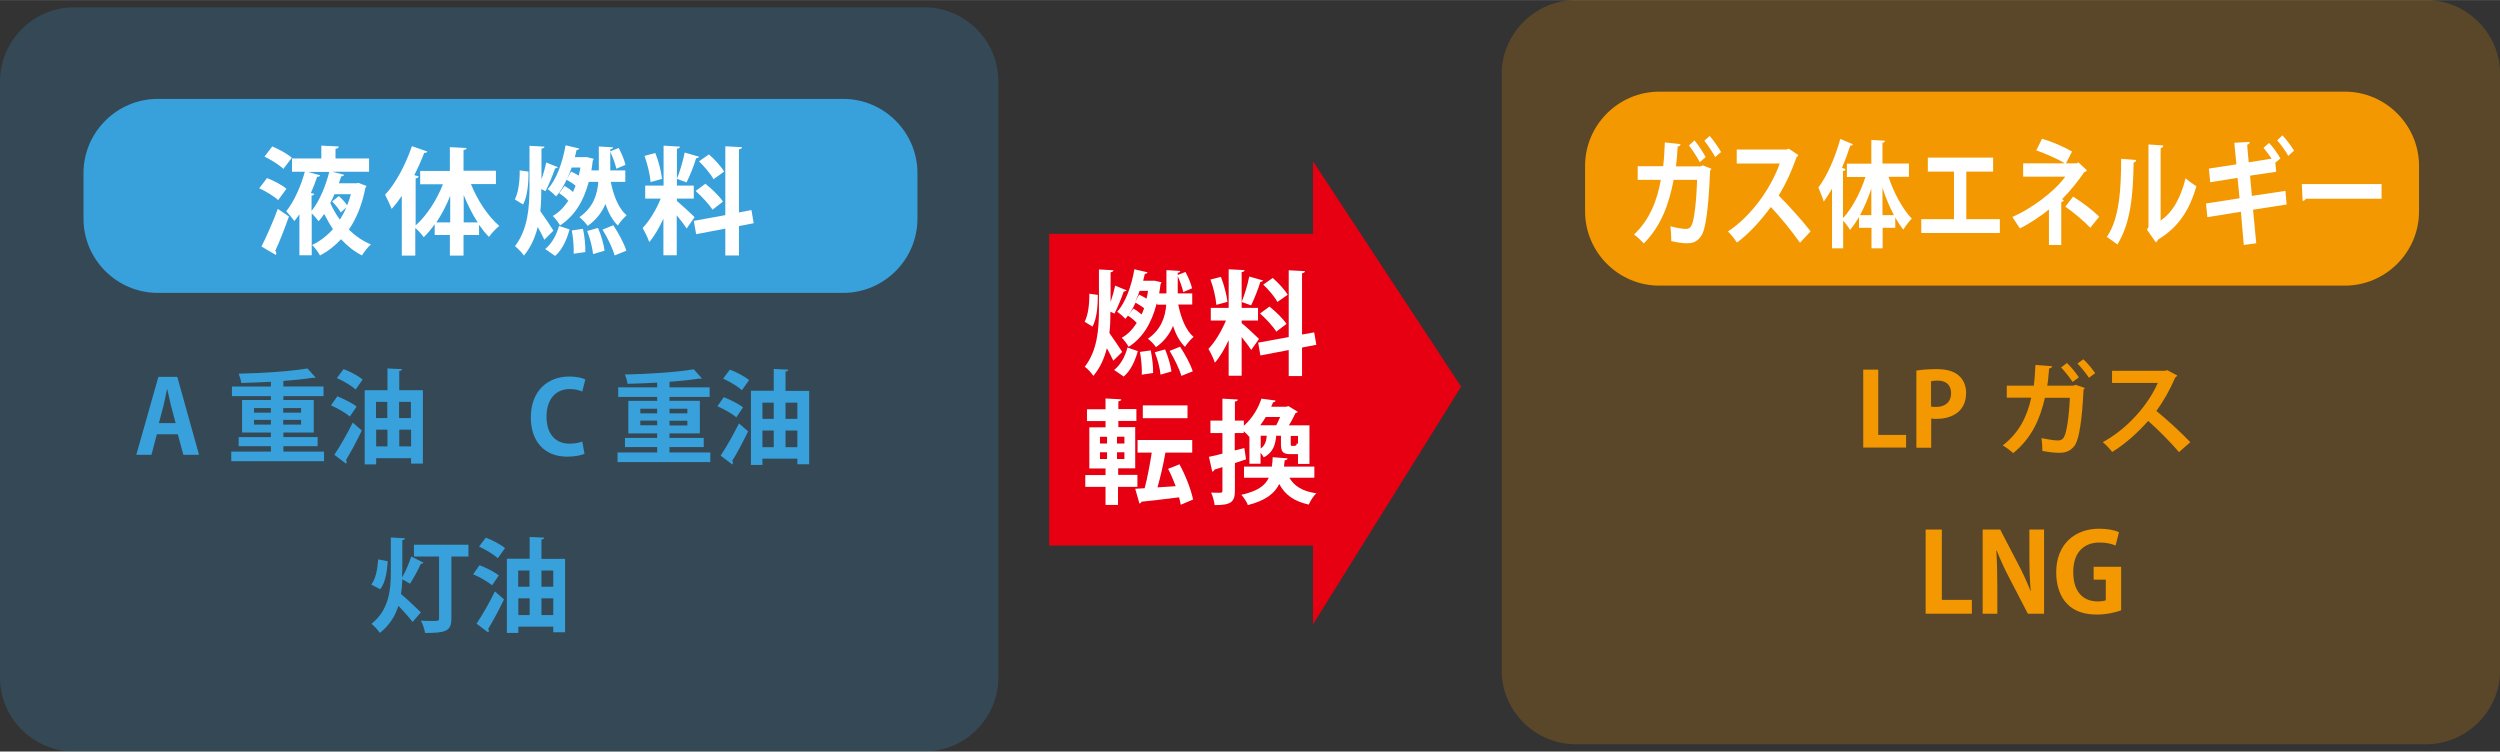
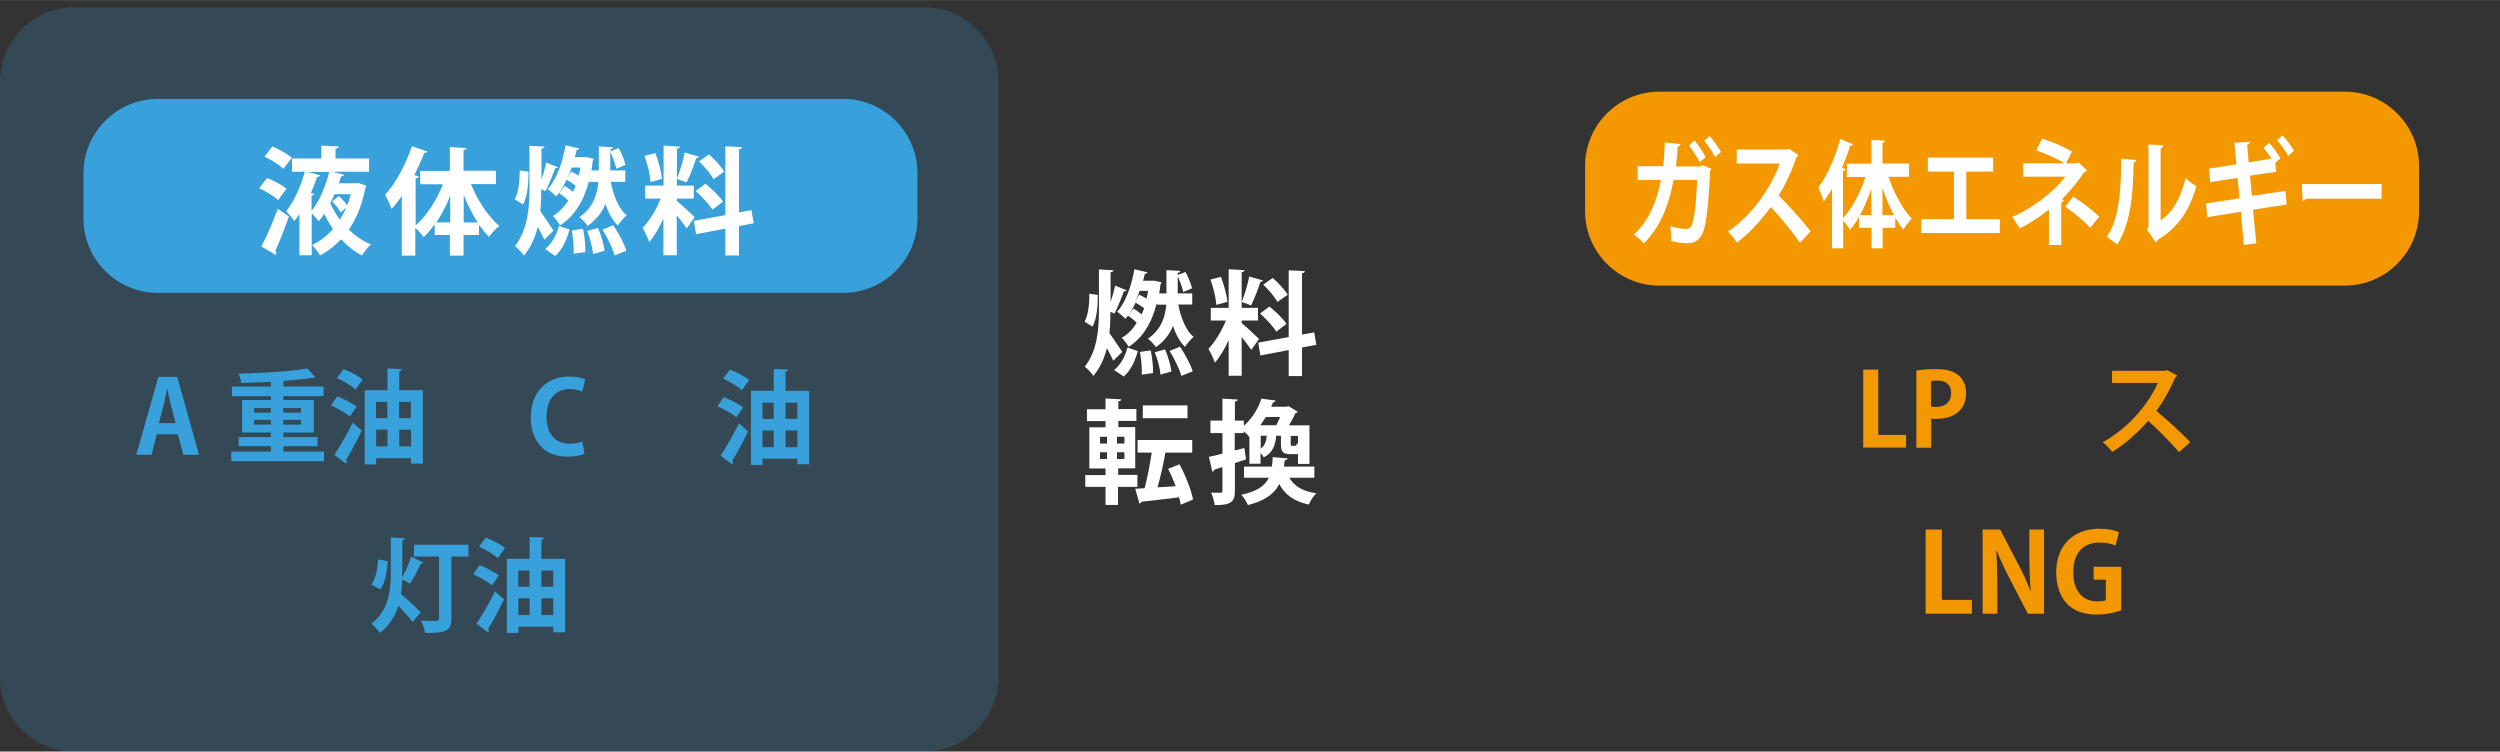
<svg xmlns="http://www.w3.org/2000/svg" id="_レイヤー_2" data-name="レイヤー 2" width="52.29mm" height="15.72mm" viewBox="0 0 148.21 44.55">
  <rect x="0" y="0" width="148.21" height="44.55" fill="#333333" stroke="none" />
  <defs>
    <style>
      .cls-1 {
        fill: none;
      }

      .cls-2 {
        fill: #38a1db;
      }

      .cls-3 {
        clip-path: url(#clippath-1);
      }

      .cls-4 {
        fill: #fff;
      }

      .cls-5 {
        fill: #f39800;
      }

      .cls-6 {
        opacity: .2;
      }

      .cls-7 {
        fill: #e60012;
      }

      .cls-8 {
        clip-path: url(#clippath);
      }
    </style>
    <clipPath id="clippath">
      <rect class="cls-1" y=".43" width="59.18" height="44.12" />
    </clipPath>
    <clipPath id="clippath-1">
-       <rect class="cls-1" x="89.03" width="59.18" height="44.12" />
-     </clipPath>
+       </clipPath>
  </defs>
  <g id="_レイヤー_1-2" data-name="レイヤー 1">
-     <rect class="cls-7" x="62.2" y="13.86" width="16.19" height="18.48" />
-     <polygon class="cls-7" points="77.84 9.56 77.84 37.01 86.62 22.92 77.84 9.56" />
    <path class="cls-4" d="M65.08,17.47c.01.67-.06,1.42-.31,1.89l-.47-.29c.21-.38.29-1.06.28-1.66l.51.07ZM65.83,18.48c0,.42-.01.84-.06,1.26.19.26.65.95.76,1.12l-.53.52c-.09-.2-.23-.47-.38-.74-.15.59-.39,1.15-.8,1.64-.11-.17-.35-.43-.51-.54.75-.97.84-2.23.84-3.41v-2.36l.86.05c0,.06-.06.1-.17.12v1.76c.11-.32.21-.68.27-.97l.68.28s-.08.07-.17.07c-.13.38-.37.96-.55,1.31l-.23-.11ZM67.46,20.8c-.16.56-.4,1.14-.84,1.52l-.57-.39c.39-.31.66-.82.79-1.33l.61.21ZM68.57,18c-.31,1.2-.85,2.04-1.66,2.56-.09-.17-.27-.41-.41-.54.35-.19.64-.49.89-.88-.13-.14-.34-.32-.52-.43l.32-.42c.17.09.35.23.49.35.05-.11.1-.24.15-.37-.15-.11-.34-.24-.51-.33-.17.38-.38.7-.6.96-.11-.12-.34-.32-.49-.42.49-.54.85-1.52,1.02-2.52l.78.18c-.01.05-.07.09-.16.09-.03.13-.06.27-.1.41h.69s.39.09.39.09c0,.05-.03.08-.05.11-.02.19-.05.37-.08.55h.43v-1.38l.82.05c0,.06-.05.1-.15.11v1.22h.86v.66h-.83c.16.79.45,1.54.91,1.92-.16.13-.39.4-.51.59-.31-.3-.54-.73-.71-1.24-.19.46-.5.9-1.01,1.26-.1-.15-.32-.39-.48-.5.8-.56,1.03-1.3,1.09-2.02h-.54v-.05ZM67.54,17.47c.14.06.3.15.43.23.04-.15.07-.3.09-.46h-.5c-.08.23-.17.47-.27.68h0l.24-.46ZM67.69,22.2c.02-.35-.03-.92-.11-1.34l.64-.09c.09.43.15.97.14,1.34l-.68.1ZM68.8,22.21c-.03-.36-.17-.92-.34-1.33l.61-.17c.18.41.33.95.38,1.31l-.66.19ZM70.04,22.29c-.11-.39-.41-1.02-.7-1.49l.62-.25c.3.46.63,1.06.75,1.46l-.67.27ZM70.28,16.12c.17.31.33.7.39.97l-.52.22c-.06-.27-.21-.69-.36-1l.49-.19Z" />
    <path class="cls-4" d="M73.61,19.15c.23.18.88.79,1.03.94l-.46.65c-.13-.2-.35-.49-.57-.76v2.29h-.77v-2.11c-.24.52-.52,1.01-.82,1.34-.07-.24-.25-.6-.38-.82.39-.4.79-1.08,1.04-1.68h-.9v-.75h1.06v-2.29l.94.05c0,.07-.05.1-.17.12v2.12h.97v.75h-.97v.13ZM72.38,16.41c.19.47.34,1.08.39,1.48l-.66.18c-.03-.4-.17-1.03-.35-1.5l.62-.16ZM74.89,16.63s-.08.08-.17.08c-.13.42-.36,1.01-.55,1.39-.17-.06-.38-.14-.56-.2.17-.41.36-1.05.45-1.51l.84.24ZM78.03,20.44l-.84.16v1.69h-.79v-1.54l-1.68.32-.13-.76,1.81-.33v-3.96l.96.05c0,.06-.05.11-.17.13v3.63l.72-.13.13.75ZM75.26,18.17c.36.29.81.72,1.01,1.03-.58.44-.6.45-.6.46-.19-.3-.61-.76-.97-1.08l.56-.41ZM75.46,16.48c.33.29.71.7.88.99l-.61.43c-.15-.29-.52-.73-.84-1.03l.57-.4Z" />
    <path class="cls-4" d="M67.42,28.86h-1.14v1.07h-.74v-1.07h-1.2v-.7h1.2v-.39h-.96v-2.44h.96v-.37h-1.1v-.7h1.1v-.64l.93.05c0,.07-.05.1-.17.12v.46h1.07v.7h-1.07v.37h1v2.44h-1.01v.39h1.14v.7ZM65.21,26.29h.42v-.4h-.42v.4ZM65.21,27.21h.42v-.4h-.42v.4ZM66.66,25.89h-.44v.4h.44v-.4ZM66.66,26.81h-.44v.4h.44v-.4ZM69.91,27.5c.37.66.7,1.52.82,2.11l-.73.31c-.02-.13-.06-.28-.1-.44-.84.11-1.66.2-2.23.26-.01.06-.07.1-.12.11l-.25-.88c.17,0,.35-.02.56-.03.16-.6.31-1.4.42-2.11h-.84v-.75h3.24v.75h-1.59c-.11.64-.29,1.44-.47,2.06l1.08-.07c-.13-.35-.29-.72-.45-1.03l.68-.27ZM70.4,24.79h-2.65v-.76h2.65v.76Z" />
    <path class="cls-4" d="M73.77,26.56l.1.67-.66.22v1.64c0,.66-.23.86-1.2.85-.02-.19-.11-.53-.21-.74.14,0,.28.01.39.01.25,0,.28,0,.28-.12v-1.4l-.48.15c-.01.07-.07.11-.12.12l-.2-.88c.22-.04.5-.11.8-.19v-1.22h-.71v-.74h.71v-1.3l.91.05c0,.07-.05.11-.17.12v1.13h.53v.31c.54-.48.87-1.08,1.04-1.61l.84.11c-.01.07-.06.1-.15.11-.03.09-.07.17-.11.26h.91l.11-.04.56.34s-.07.07-.14.08c-.09.2-.23.47-.39.72h1.22v2.29h-.68v-.58s-.07,0-.1,0h-.34c-.47,0-.57-.14-.57-.63v-.46h-.28c-.05.51-.17.99-.74,1.28-.04-.07-.11-.18-.19-.27v.65h-.66v-1.62l-.02.02c-.07-.1-.2-.23-.32-.33v.11h-.53v1.03l.56-.14ZM77.92,28.32h-1.48c.29.5.79.81,1.6.92-.17.15-.36.46-.45.67-.88-.19-1.42-.59-1.75-1.22-.28.56-.8.98-1.86,1.25-.06-.18-.25-.46-.39-.61.95-.21,1.4-.53,1.63-1.01h-1.47v-.66h1.65c.03-.17.04-.36.05-.56l.88.07c0,.06-.06.1-.17.12l-.04.37h1.8v.66ZM75.66,25.21c.08-.15.16-.32.23-.49h-.85c-.1.17-.21.33-.33.49h.95ZM74.74,25.83v.76c.25-.18.33-.43.36-.76h-.36ZM76.77,26.42c.08,0,.1-.03.11-.15.02.01.05.03.07.05v-.48h-.43v.46c0,.12.01.13.08.13h.16Z" />
    <g class="cls-6">
      <g class="cls-8">
        <path class="cls-2" d="M54.78,44.55H4.4C1.98,44.55,0,42.58,0,40.16V4.83C0,2.41,1.98.43,4.4.43h50.39c2.42,0,4.4,1.98,4.4,4.4v35.32c0,2.42-1.98,4.4-4.4,4.4" />
      </g>
    </g>
    <path class="cls-2" d="M49.99,17.36H9.35c-2.42,0-4.4-1.98-4.4-4.4v-2.7c0-2.42,1.98-4.4,4.4-4.4h40.64c2.42,0,4.4,1.98,4.4,4.4v2.7c0,2.42-1.98,4.4-4.4,4.4" />
    <path class="cls-4" d="M15.82,10.55c.4.15.9.41,1.16.64l-.49.67c-.23-.22-.72-.52-1.12-.7l.46-.61ZM15.5,14.61c.28-.55.67-1.42.97-2.23l.66.45c-.26.74-.56,1.5-.81,2.03.04.05.06.1.06.15,0,.03-.01.07-.03.1l-.85-.5ZM16.15,8.68c.39.17.9.44,1.15.67l-.5.66c-.23-.23-.73-.54-1.12-.73l.46-.6ZM21.25,10.84l.48.18s-.04.08-.07.12c-.19.98-.52,1.8-.98,2.47.38.37.83.68,1.31.88-.17.14-.41.44-.53.65-.46-.23-.88-.57-1.24-.96-.37.39-.78.72-1.25.96-.1-.19-.31-.47-.47-.62.46-.21.88-.54,1.24-.94-.19-.28-.36-.58-.52-.9-.1.15-.21.3-.33.43-.1-.13-.28-.33-.41-.47v2.49h-.73v-2.43c-.1.15-.19.27-.3.4-.11-.16-.34-.43-.48-.58.49-.6.9-1.59,1.1-2.34h-.76v-.79h1.74v-.76l1.03.05c0,.08-.06.12-.19.14v.57h1.99v.79h-2.17l.69.18c-.02.06-.08.09-.17.09-.04.13-.09.27-.14.41h1.03l.13-.02ZM18.64,11.48c-.01.05-.06.1-.17.12v.9c.5-.61.86-1.56,1.05-2.31h-1.26l.72.2c-.03.07-.09.1-.18.09-.1.3-.22.62-.37.96l.21.05ZM20.09,11.62c.18.16.39.39.49.55.09-.21.16-.43.22-.66h-.97c-.07.17-.16.35-.25.52.15.34.34.68.57.99.14-.23.27-.46.38-.72l-.33.29c-.1-.19-.32-.46-.51-.65l.4-.32Z" />
    <path class="cls-4" d="M29.41,10.91h-1.49c.39.97,1.02,1.92,1.68,2.48-.19.15-.47.44-.61.65-.21-.2-.4-.45-.59-.72v.61h-.92v1.22h-.81v-1.22h-.9v-.64c-.21.29-.42.55-.65.77-.12-.17-.32-.4-.5-.55v1.64h-.8v-3.54c-.19.28-.39.54-.6.77-.08-.21-.28-.63-.39-.84.61-.64,1.22-1.78,1.59-2.88l.92.32c-.03.05-.09.09-.19.08-.17.44-.37.89-.59,1.32l.26.07c-.01.06-.06.11-.18.12v2.79c.65-.57,1.25-1.5,1.62-2.44h-1.35v-.79h1.76v-1.41l.99.05c0,.06-.06.11-.18.12v1.23h1.92v.79ZM26.69,11.61c-.23.57-.51,1.11-.82,1.57h.82v-1.57ZM27.49,13.18h.83c-.32-.48-.59-1.04-.83-1.62v1.62Z" />
    <path class="cls-4" d="M31.33,10.17c.01.69-.06,1.47-.32,1.95l-.49-.3c.21-.39.3-1.1.29-1.72l.52.07ZM32.09,11.21c0,.43-.01.87-.06,1.3.2.27.67.98.78,1.16l-.54.54c-.09-.2-.24-.48-.39-.76-.15.61-.4,1.19-.82,1.7-.11-.17-.37-.44-.53-.56.77-1,.86-2.3.86-3.52v-2.43l.89.05c0,.06-.06.1-.18.12v1.82c.12-.33.22-.7.28-1l.7.28s-.08.07-.17.07c-.14.39-.38.99-.57,1.35l-.24-.12ZM33.77,13.6c-.17.58-.41,1.18-.86,1.57l-.59-.41c.4-.32.68-.85.82-1.37l.63.21ZM34.92,10.72c-.32,1.23-.88,2.1-1.72,2.64-.1-.17-.28-.43-.43-.56.36-.2.66-.51.92-.9-.13-.15-.35-.33-.54-.45l.32-.43c.17.1.37.23.5.36.06-.12.1-.25.15-.38-.15-.12-.35-.25-.53-.35-.18.39-.39.73-.62.99-.12-.12-.35-.33-.5-.43.51-.55.88-1.57,1.06-2.6l.81.19c-.01.05-.08.09-.16.09-.03.14-.06.28-.1.42h.71s.4.1.4.1c0,.05-.03.08-.05.12-.02.19-.05.39-.08.57h.44v-1.42l.84.05c0,.06-.05.1-.16.12v1.25h.89v.68h-.86c.16.82.47,1.59.94,1.98-.16.14-.41.41-.52.61-.32-.31-.56-.76-.74-1.28-.19.47-.52.92-1.05,1.3-.1-.15-.33-.4-.49-.52.83-.58,1.06-1.34,1.12-2.09h-.56v-.05ZM33.86,10.17c.14.06.31.15.45.24.04-.15.07-.31.1-.48h-.52c-.08.24-.18.48-.28.7h0l.25-.47ZM34.01,15.05c.02-.36-.03-.95-.11-1.39l.66-.1c.1.44.15,1.01.14,1.38l-.7.1ZM35.16,15.06c-.04-.37-.18-.95-.35-1.37l.64-.18c.19.42.35.99.39,1.35l-.68.2ZM36.44,15.15c-.11-.41-.42-1.06-.72-1.54l.64-.26c.31.47.65,1.1.77,1.51l-.69.28ZM36.68,8.77c.17.32.34.72.4,1l-.54.23c-.06-.28-.22-.71-.37-1.03l.51-.2Z" />
    <path class="cls-4" d="M40.12,11.9c.23.19.91.82,1.06.97l-.47.67c-.13-.2-.36-.5-.59-.78v2.37h-.79v-2.17c-.25.54-.54,1.04-.84,1.39-.08-.25-.26-.61-.39-.84.4-.41.82-1.11,1.07-1.74h-.92v-.77h1.09v-2.37l.97.06c0,.07-.05.1-.18.12v2.19h1v.77h-1v.14ZM38.85,9.07c.2.49.35,1.11.4,1.53l-.68.19c-.03-.41-.18-1.06-.36-1.55l.63-.17ZM41.45,9.3s-.08.08-.18.08c-.13.43-.37,1.05-.57,1.43-.18-.06-.39-.15-.57-.21.17-.42.37-1.08.46-1.56l.86.25ZM44.68,13.23l-.87.17v1.74h-.81v-1.59l-1.73.33-.14-.79,1.87-.34v-4.08l.99.05c0,.06-.06.11-.18.13v3.74l.74-.14.13.77ZM41.82,10.89c.37.3.84.74,1.04,1.06-.6.46-.61.47-.62.48-.19-.31-.63-.78-1-1.11l.58-.43ZM42.03,9.15c.34.3.73.72.9,1.02l-.63.45c-.16-.3-.54-.75-.86-1.06l.59-.41Z" />
    <path class="cls-2" d="M11.8,26.96h-.93l-.33-1.22h-1.24l-.32,1.22h-.9l1.31-4.62h1.12l1.29,4.62ZM10.41,25.07l-.28-1.05c-.07-.29-.15-.66-.21-.94h-.02c-.06.29-.14.67-.2.94l-.28,1.06h.99Z" />
    <path class="cls-2" d="M16.79,26.77h2.42v.57h-5.5v-.57h2.35v-.32h-1.91v-.54h1.91v-.27h-1.71v-1.93h1.71v-.23h-2.31v-.57h2.31v-.28c-.59.04-1.2.05-1.76.07-.01-.16-.09-.4-.15-.55,1.44-.03,3.09-.14,4.08-.31l.48.54s-.06.02-.09.02c-.02,0-.05,0-.07-.01-.49.08-1.1.14-1.75.19v.33h2.38v.57h-2.38v.23h1.8v1.93h-1.8v.27h2.03v.54h-2.03v.32ZM15.06,24.46h1v-.27h-1v.27ZM15.06,25.17h1v-.28h-1v.28ZM17.85,24.19h-1.06v.27h1.06v-.27ZM17.85,24.89h-1.06v.28h1.06v-.28Z" />
    <path class="cls-2" d="M19.99,23.49c.38.15.89.4,1.15.61l-.4.59c-.24-.21-.73-.49-1.12-.66l.38-.54ZM19.82,26.96c.31-.46.75-1.21,1.09-1.91l.54.47c-.3.62-.65,1.28-.94,1.75.03.04.04.08.04.11s-.01.07-.04.1l-.7-.53ZM21.08,23.09c-.23-.22-.72-.51-1.11-.68l.4-.53c.38.14.89.41,1.13.62l-.42.59ZM23.67,23.13h1.4v4.35h-.7v-.32h-2.07v.37h-.68v-4.4h1.35v-1.29l.86.04c0,.06-.05.1-.16.11v1.13ZM22.96,23.82h-.67v.96h.67v-.96ZM22.3,26.46h.67v-.99h-.67v.99ZM24.36,23.82h-.7v.96h.7v-.96ZM23.67,26.46h.7v-.99h-.7v.99Z" />
    <path class="cls-2" d="M34.65,26.9c-.17.08-.55.17-1.02.17-1.39,0-2.16-.95-2.16-2.32,0-1.62,1.04-2.43,2.27-2.43.5,0,.82.1.96.17l-.18.72c-.18-.08-.42-.15-.74-.15-.76,0-1.38.52-1.38,1.64,0,1.04.54,1.6,1.37,1.6.28,0,.57-.05.75-.13l.13.72Z" />
-     <path class="cls-2" d="M39.69,26.82h2.42v.57h-5.5v-.57h2.35v-.32h-1.91v-.54h1.91v-.27h-1.71v-1.93h1.71v-.23h-2.31v-.57h2.31v-.28c-.59.04-1.2.05-1.76.07-.01-.16-.09-.4-.15-.55,1.44-.03,3.09-.14,4.08-.31l.48.54s-.05.02-.09.02c-.02,0-.05,0-.07-.01-.49.08-1.1.14-1.76.19v.33h2.38v.57h-2.38v.23h1.8v1.93h-1.8v.27h2.03v.54h-2.03v.32ZM37.96,24.5h1v-.27h-1v.27ZM37.96,25.21h1v-.28h-1v.28ZM40.75,24.23h-1.06v.27h1.06v-.27ZM40.75,24.94h-1.06v.28h1.06v-.28Z" />
    <path class="cls-2" d="M42.9,23.54c.38.15.9.4,1.15.61l-.4.59c-.23-.21-.73-.49-1.12-.66l.38-.54ZM42.72,27.01c.31-.46.74-1.21,1.09-1.91l.54.47c-.3.62-.65,1.28-.94,1.75.03.04.04.08.04.11s-.01.07-.04.1l-.7-.53ZM43.98,23.13c-.23-.22-.72-.51-1.11-.69l.4-.53c.38.14.89.41,1.14.62l-.42.59ZM46.57,23.17h1.4v4.35h-.7v-.33h-2.07v.37h-.68v-4.4h1.35v-1.29l.86.04c0,.06-.05.1-.16.11v1.13ZM45.87,23.87h-.67v.96h.67v-.96ZM45.2,26.51h.67v-.99h-.67v.99ZM47.27,23.87h-.7v.96h.7v-.96ZM46.57,26.51h.7v-.99h-.7v.99Z" />
    <path class="cls-2" d="M23.84,33.9c0,.11,0,.22,0,.33.2-.35.42-.86.54-1.24l.74.37s-.1.07-.17.06c-.16.35-.43.86-.64,1.18l-.46-.26c-.01.29-.03.58-.08.87.33.27,1,.91,1.18,1.09l-.49.57c-.19-.26-.54-.64-.84-.96-.19.6-.52,1.15-1.1,1.61-.11-.17-.35-.43-.5-.54,1.04-.82,1.15-2,1.15-3.08v-2.04l.84.05c0,.06-.05.09-.16.11v1.89ZM22.01,34.66c.26-.35.37-.91.41-1.5l.57.11c-.05.64-.14,1.27-.45,1.66l-.53-.28ZM27.77,32.29v.7h-1.01v3.68c0,.76-.36.85-1.56.85-.03-.21-.14-.54-.25-.73.2.01.42.02.6.02.44,0,.48,0,.48-.15v-3.67h-1.49v-.7h3.23Z" />
    <path class="cls-2" d="M28.42,33.5c.38.15.9.4,1.15.61l-.4.59c-.23-.21-.73-.49-1.12-.66l.38-.54ZM28.25,36.97c.31-.46.75-1.21,1.09-1.91l.54.47c-.3.62-.65,1.28-.94,1.75.03.04.04.08.04.11s-.01.07-.04.1l-.7-.53ZM29.51,33.09c-.23-.22-.72-.51-1.11-.69l.4-.53c.38.14.89.41,1.14.62l-.42.59ZM32.1,33.13h1.4v4.35h-.7v-.33h-2.07v.37h-.68v-4.4h1.35v-1.29l.86.04c0,.06-.05.1-.16.11v1.13ZM31.39,33.82h-.67v.96h.67v-.96ZM30.73,36.46h.67v-.99h-.67v.99ZM32.8,33.82h-.7v.96h.7v-.96ZM32.1,36.46h.7v-.99h-.7v.99Z" />
    <g class="cls-6">
      <g class="cls-3">
        <path class="cls-5" d="M143.81,44.12h-50.39c-2.42,0-4.4-1.98-4.4-4.4V4.4C89.03,1.98,91.01,0,93.43,0h50.39c2.42,0,4.4,1.98,4.4,4.4v35.32c0,2.42-1.98,4.4-4.4,4.4" />
      </g>
    </g>
    <path class="cls-5" d="M139.01,16.93h-40.64c-2.42,0-4.4-1.98-4.4-4.4v-2.7c0-2.42,1.98-4.4,4.4-4.4h40.64c2.42,0,4.4,1.98,4.4,4.4v2.7c0,2.42-1.98,4.4-4.4,4.4" />
    <path class="cls-4" d="M101.45,10.01s-.04.09-.07.11c-.08,2.1-.25,3.32-.46,3.75-.29.55-.71.55-.91.55-.26,0-.58-.05-.93-.13,0-.24-.02-.63-.05-.88.35.1.75.16.9.16.17,0,.29-.05.38-.28.13-.31.26-1.32.3-2.63h-1.39c-.27,1.41-.73,2.73-1.77,3.77-.13-.15-.4-.4-.58-.53.94-.88,1.38-2.05,1.59-3.24h-1.37v-.81h1.51c.06-.48.07-.88.1-1.41l.93.1c-.01.08-.07.13-.17.15-.03.44-.05.77-.1,1.17h1.45l.14-.06.53.21ZM100.46,8.33c.23.26.51.7.66.98l-.35.3c-.13-.26-.45-.74-.64-.99l.32-.3ZM101.36,8.06c.23.26.52.68.67.95l-.35.3c-.13-.26-.44-.72-.64-.97l.32-.29Z" />
    <path class="cls-4" d="M106.61,9.19c-.02.05-.06.1-.1.12-.32.89-.61,1.53-1.06,2.28.55.55,1.39,1.47,1.89,2.12l-.63.68c-.44-.64-1.25-1.63-1.73-2.12-.53.73-1.27,1.57-2.01,2.11-.11-.19-.36-.5-.53-.66,1.41-.93,2.56-2.59,3.07-4.03h-2.55v-.83h2.96l.12-.05.56.37Z" />
    <path class="cls-4" d="M113.18,10.48h-1.22c.32.97.84,1.92,1.38,2.48-.16.15-.38.44-.5.65-.17-.2-.33-.45-.48-.72v.61h-.75v1.22h-.66v-1.22h-.74v-.64c-.17.29-.35.55-.53.77-.1-.17-.27-.4-.41-.55v1.64h-.66v-3.54c-.16.28-.32.54-.49.77-.06-.21-.23-.63-.32-.84.5-.64,1-1.78,1.3-2.88l.75.32c-.02.05-.07.09-.16.08-.14.44-.31.89-.49,1.32l.21.07c-.01.06-.05.11-.15.12v2.79c.53-.57,1.03-1.5,1.33-2.44h-1.1v-.79h1.45v-1.41l.81.05c0,.06-.05.11-.15.12v1.23h1.57v.79ZM110.94,11.18c-.19.57-.42,1.11-.67,1.57h.67v-1.57ZM111.6,12.75h.68c-.26-.48-.49-1.04-.68-1.62v1.62Z" />
    <polygon class="cls-4" points="114.29 9.34 118.16 9.34 118.16 10.17 116.57 10.17 116.57 12.99 118.56 12.99 118.56 13.81 113.9 13.81 113.9 12.99 115.84 12.99 115.84 10.17 114.29 10.17 114.29 9.34" />
    <path class="cls-4" d="M123.21,9.62l.51.47c-.03.05-.07.1-.15.1-.35.52-.86,1.16-1.33,1.62l.11.05c-.02.06-.06.1-.15.12v2.54h-.73v-2.1c-.5.4-1.16.84-1.72,1.12-.03-.05-.41-.62-.45-.68,1.08-.47,2.44-1.44,3.14-2.39h-2.5v-.79h2.47c-.45-.28-1.17-.58-1.69-.77l.34-.69c.55.16,1.26.46,1.78.76l-.36.7h.65l.09-.07ZM123.92,13.5c-.37-.39-.97-.9-1.48-1.25l.46-.6c.57.36,1.14.79,1.55,1.19l-.53.66Z" />
    <path class="cls-4" d="M126.64,9.48c0,.08-.06.14-.15.15-.03,1.98-.18,3.58-.96,4.86-.17-.13-.44-.32-.63-.45.75-1.07.85-2.86.85-4.63l.88.07ZM128.09,13.07c.76-.51,1.22-1.44,1.48-2.51.15.15.47.37.64.48-.41,1.43-1.07,2.43-2.27,3.16-.03.07-.08.14-.13.17l-.53-.76.09-.15v-4.9l.88.06c-.01.08-.05.14-.16.17v4.29Z" />
    <path class="cls-4" d="M135.49,11.32l.07.8-1.99.31.19,1.99-.74.1-.17-1.97-1.99.32-.08-.81,1.99-.31-.12-1.21-1.62.26-.08-.81,1.63-.25-.12-1.28.91-.05c0,.08-.05.14-.15.17l.09,1.04,1.36-.22c-.15-.22-.33-.46-.48-.64l.33-.29c.23.24.51.63.67.92l-.3.25.05.54-1.55.23.11,1.2,2-.3ZM135.66,9.24c-.14-.26-.45-.69-.66-.92l.31-.3c.24.25.53.64.69.91l-.35.31Z" />
    <path class="cls-4" d="M136.46,10.91h4.73v.87h-4.49c-.03.07-.11.12-.19.13l-.05-1Z" />
    <polygon class="cls-5" points="113 26.53 110.46 26.53 110.46 21.91 111.35 21.91 111.35 25.78 113 25.78 113 26.53" />
    <path class="cls-5" d="M113.59,21.97c.29-.05.69-.09,1.2-.09.58,0,1.02.11,1.32.37.28.23.45.61.45,1.03,0,1.27-1.06,1.55-1.75,1.55-.13,0-.23,0-.32-.02v1.73h-.88v-4.56ZM114.48,24.1c.08.02.18.02.31.02.55,0,.88-.31.88-.81s-.31-.75-.8-.75c-.18,0-.31.02-.39.04v1.5Z" />
-     <path class="cls-5" d="M123.6,22.99s-.04.08-.08.1c-.08,1.83-.27,2.9-.49,3.27-.31.48-.76.48-.96.48-.28,0-.61-.04-.99-.11,0-.21-.02-.55-.05-.76.37.08.8.14.95.14.18,0,.31-.05.4-.24.14-.27.28-1.15.33-2.29h-1.48c-.28,1.23-.77,2.38-1.88,3.28-.14-.13-.43-.35-.62-.46,1-.76,1.47-1.79,1.69-2.83h-1.45v-.71h1.6c.06-.41.07-.77.1-1.23l.99.08c-.01.07-.07.11-.18.13-.04.39-.05.67-.11,1.02h1.54l.14-.05.56.19ZM122.54,21.52c.25.23.55.61.7.85l-.37.27c-.14-.23-.48-.65-.68-.86l.34-.26ZM123.5,21.29c.25.22.55.59.71.83l-.37.27c-.14-.22-.47-.63-.68-.84l.34-.25Z" />
    <path class="cls-5" d="M129.07,22.27s-.06.09-.11.1c-.34.77-.65,1.33-1.12,1.99.59.48,1.47,1.28,2.01,1.85l-.67.59c-.47-.56-1.33-1.42-1.83-1.85-.56.64-1.35,1.37-2.13,1.84-.12-.16-.38-.44-.56-.58,1.5-.81,2.72-2.26,3.26-3.51h-2.71v-.72h3.14l.13-.04.6.32Z" />
    <polygon class="cls-5" points="116.9 36.38 114.16 36.38 114.16 31.39 115.12 31.39 115.12 35.56 116.9 35.56 116.9 36.38" />
    <path class="cls-5" d="M121.18,36.38h-.96l-1.07-2.06c-.27-.51-.56-1.13-.77-1.67h-.03c.04.62.06,1.32.06,2.2v1.53h-.87v-4.99h1.04l1.05,2.02c.27.5.55,1.11.75,1.63h.01c-.06-.64-.08-1.34-.08-2.15v-1.5h.87v4.99Z" />
    <path class="cls-5" d="M125.75,36.18c-.29.11-.86.25-1.42.25-.76,0-1.34-.19-1.76-.61-.43-.42-.67-1.1-.67-1.89,0-1.69,1.12-2.59,2.55-2.59.51,0,.93.09,1.17.21l-.2.79c-.23-.1-.51-.18-.95-.18-.89,0-1.56.54-1.56,1.75s.62,1.74,1.44,1.74c.23,0,.41-.03.49-.07v-1.22h-.72v-.76h1.63v2.59Z" />
  </g>
</svg>